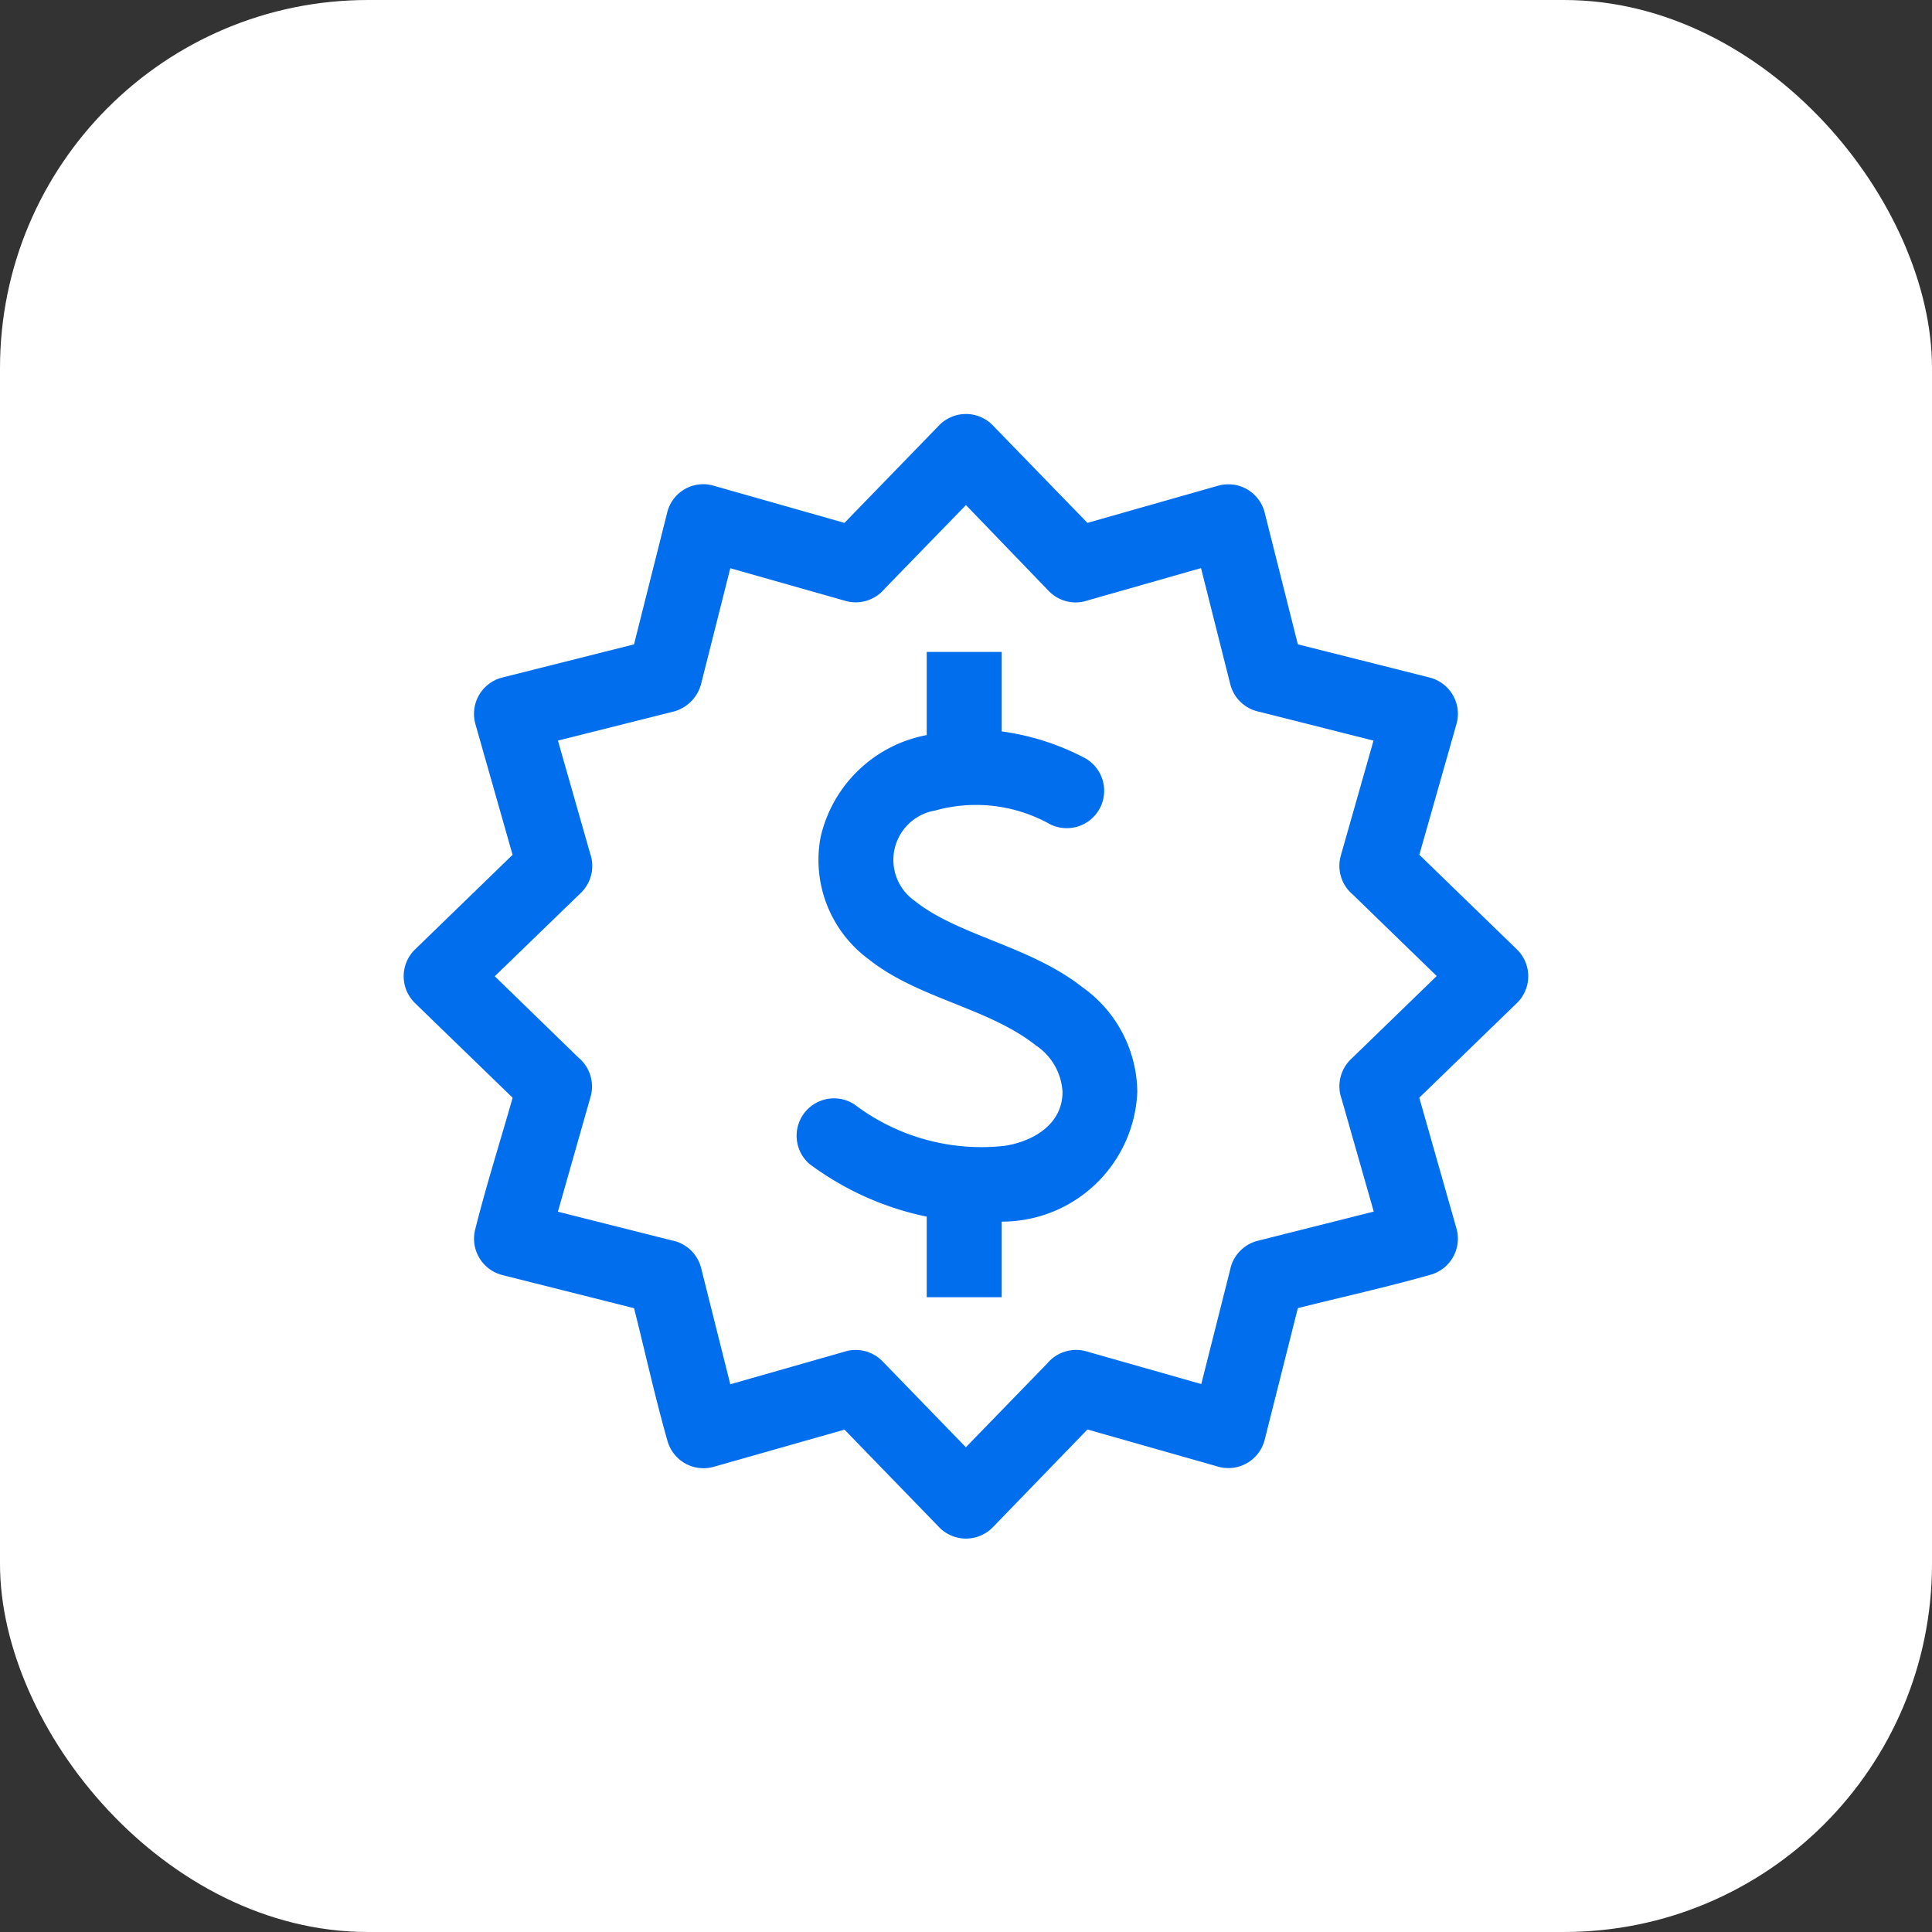
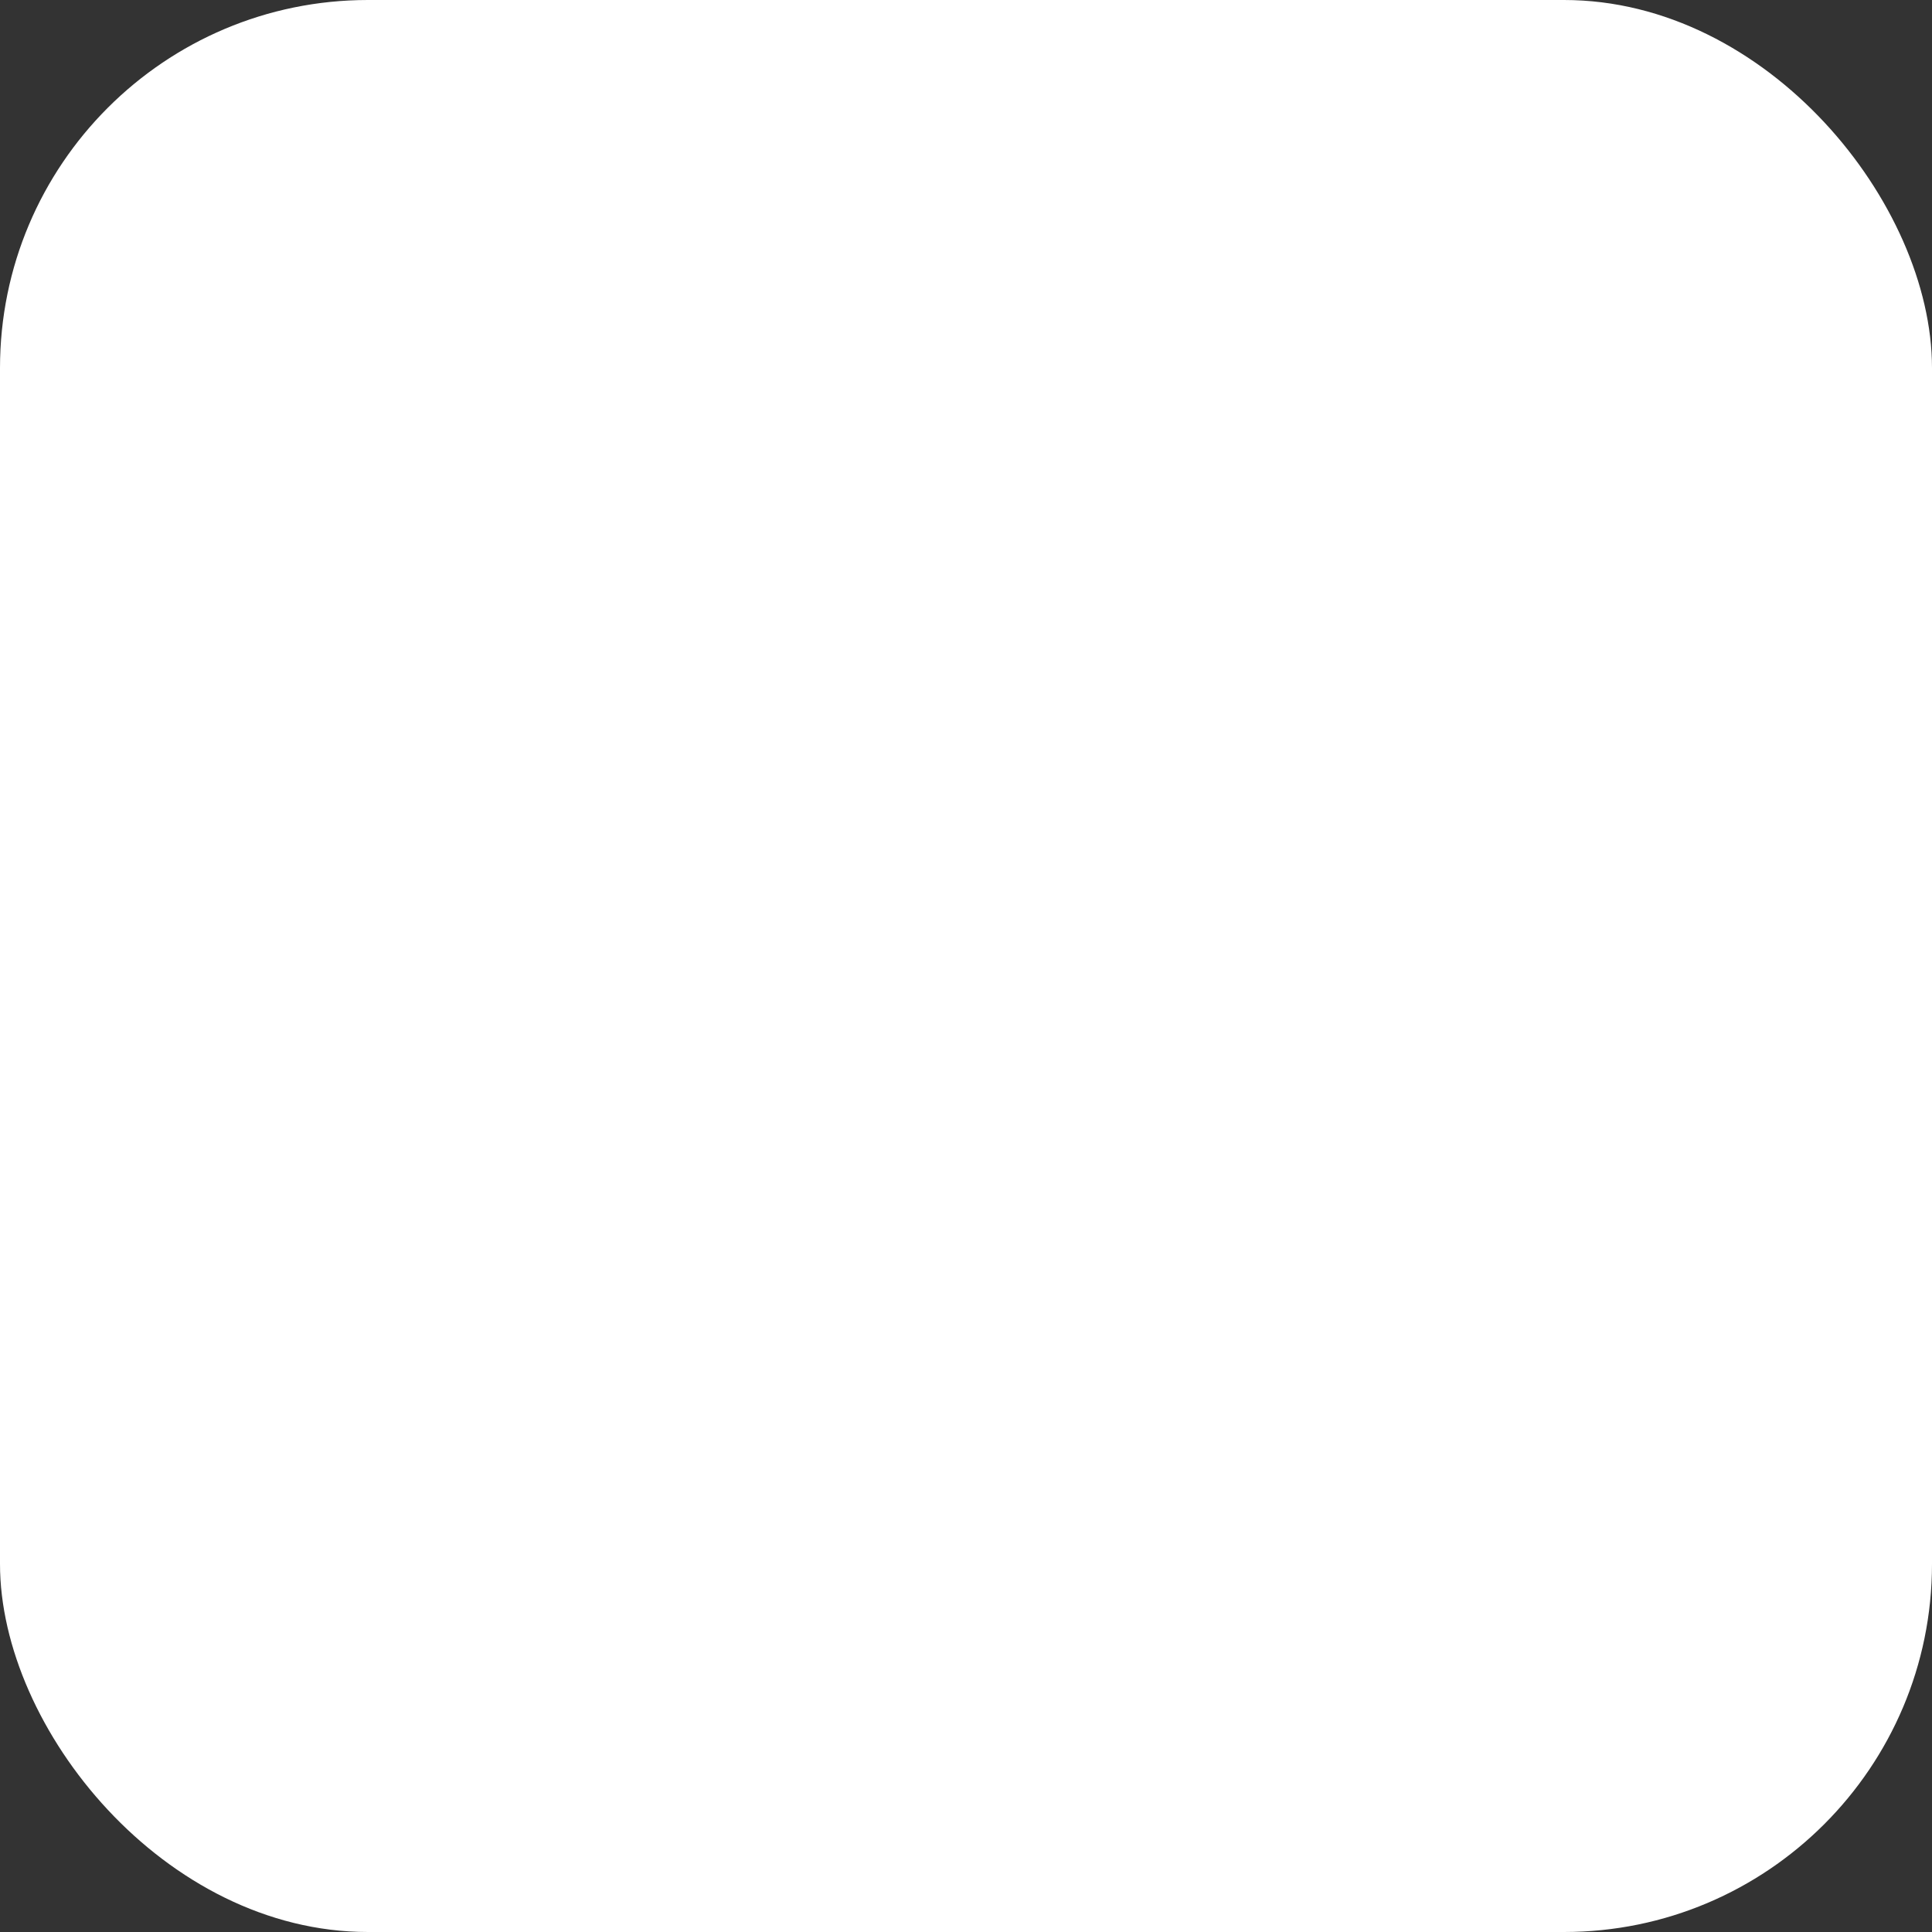
<svg xmlns="http://www.w3.org/2000/svg" width="42" height="42" viewBox="0 0 42 42">
  <rect x="0" y="0" width="42" height="42" fill="#333333" stroke="none" />
  <defs>
    <clipPath id="clip-path">
-       <rect id="Rectangle_13084" data-name="Rectangle 13084" width="24.447" height="24.447" fill="#006eed" />
-     </clipPath>
+       </clipPath>
  </defs>
  <g id="rewards-icon" transform="translate(-15 -2667)">
    <rect id="Rectangle_15063" data-name="Rectangle 15063" width="42" height="42" rx="8" transform="translate(15 2667)" fill="#fff" />
    <g id="earn" transform="translate(23.776 2676)">
      <g id="Group_17970" data-name="Group 17970" transform="translate(0 0)" clip-path="url(#clip-path)">
-         <path id="Path_13759" data-name="Path 13759" d="M14.864,2.367l2.841-.808a.815.815,0,0,1,1.006.561l.727,2.887,2.864.722a.814.814,0,0,1,.591.988l-.814,2.865,2.12,2.056a.814.814,0,0,1,.017,1.152l-2.138,2.073.808,2.842a.814.814,0,0,1-.561,1.006c-.935.267-1.939.488-2.887.727L18.717,22.3a.814.814,0,0,1-.988.59l-2.865-.814L12.808,24.2a.814.814,0,0,1-1.152.017L9.583,22.079l-2.842.808a.814.814,0,0,1-1.006-.561c-.267-.935-.488-1.939-.727-2.887l-2.864-.721a.814.814,0,0,1-.59-.989c.236-.943.547-1.924.814-2.865L.247,12.808A.814.814,0,0,1,.23,11.656L2.367,9.583,1.559,6.741A.815.815,0,0,1,2.12,5.735l2.887-.727.721-2.864a.806.806,0,0,1,.989-.591l2.865.814L11.639.247A.814.814,0,0,1,12.79.23ZM13,5.172V6.9a5.468,5.468,0,0,1,1.8.575.813.813,0,0,1-.745,1.445,3.3,3.3,0,0,0-2.5-.3,1.088,1.088,0,0,0-.445,1.965c.946.756,2.5.976,3.645,1.876a2.826,2.826,0,0,1,1.193,2.282A2.944,2.944,0,0,1,13,17.557V19.2H11.37V17.449A6.453,6.453,0,0,1,8.817,16.3.813.813,0,0,1,9.8,15.01a4.565,4.565,0,0,0,3.26.9c.622-.094,1.264-.469,1.262-1.172a1.3,1.3,0,0,0-.577-1.01C12.7,12.9,11.177,12.71,10.1,11.847A2.679,2.679,0,0,1,9.063,9.2,2.919,2.919,0,0,1,11.37,6.98V5.172ZM12.223,1.98,10.454,3.8a.815.815,0,0,1-.849.263L7.1,3.353l-.626,2.48a.844.844,0,0,1-.6.634L3.353,7.1l.7,2.454a.815.815,0,0,1-.2.855L1.98,12.223,3.8,13.992a.815.815,0,0,1,.263.849l-.711,2.5,2.48.625a.815.815,0,0,1,.634.6L7.1,21.093l2.454-.7a.815.815,0,0,1,.855.2l1.812,1.869,1.769-1.822a.815.815,0,0,1,.849-.263l2.5.711.626-2.48a.815.815,0,0,1,.6-.634l2.523-.635-.7-2.454a.815.815,0,0,1,.2-.855l1.869-1.812-1.822-1.769a.815.815,0,0,1-.263-.849l.711-2.5-2.48-.626a.815.815,0,0,1-.634-.6l-.636-2.524-2.454.7a.814.814,0,0,1-.854-.2Z" transform="translate(0 0)" fill="#006eed" />
-       </g>
+         </g>
    </g>
  </g>
</svg>